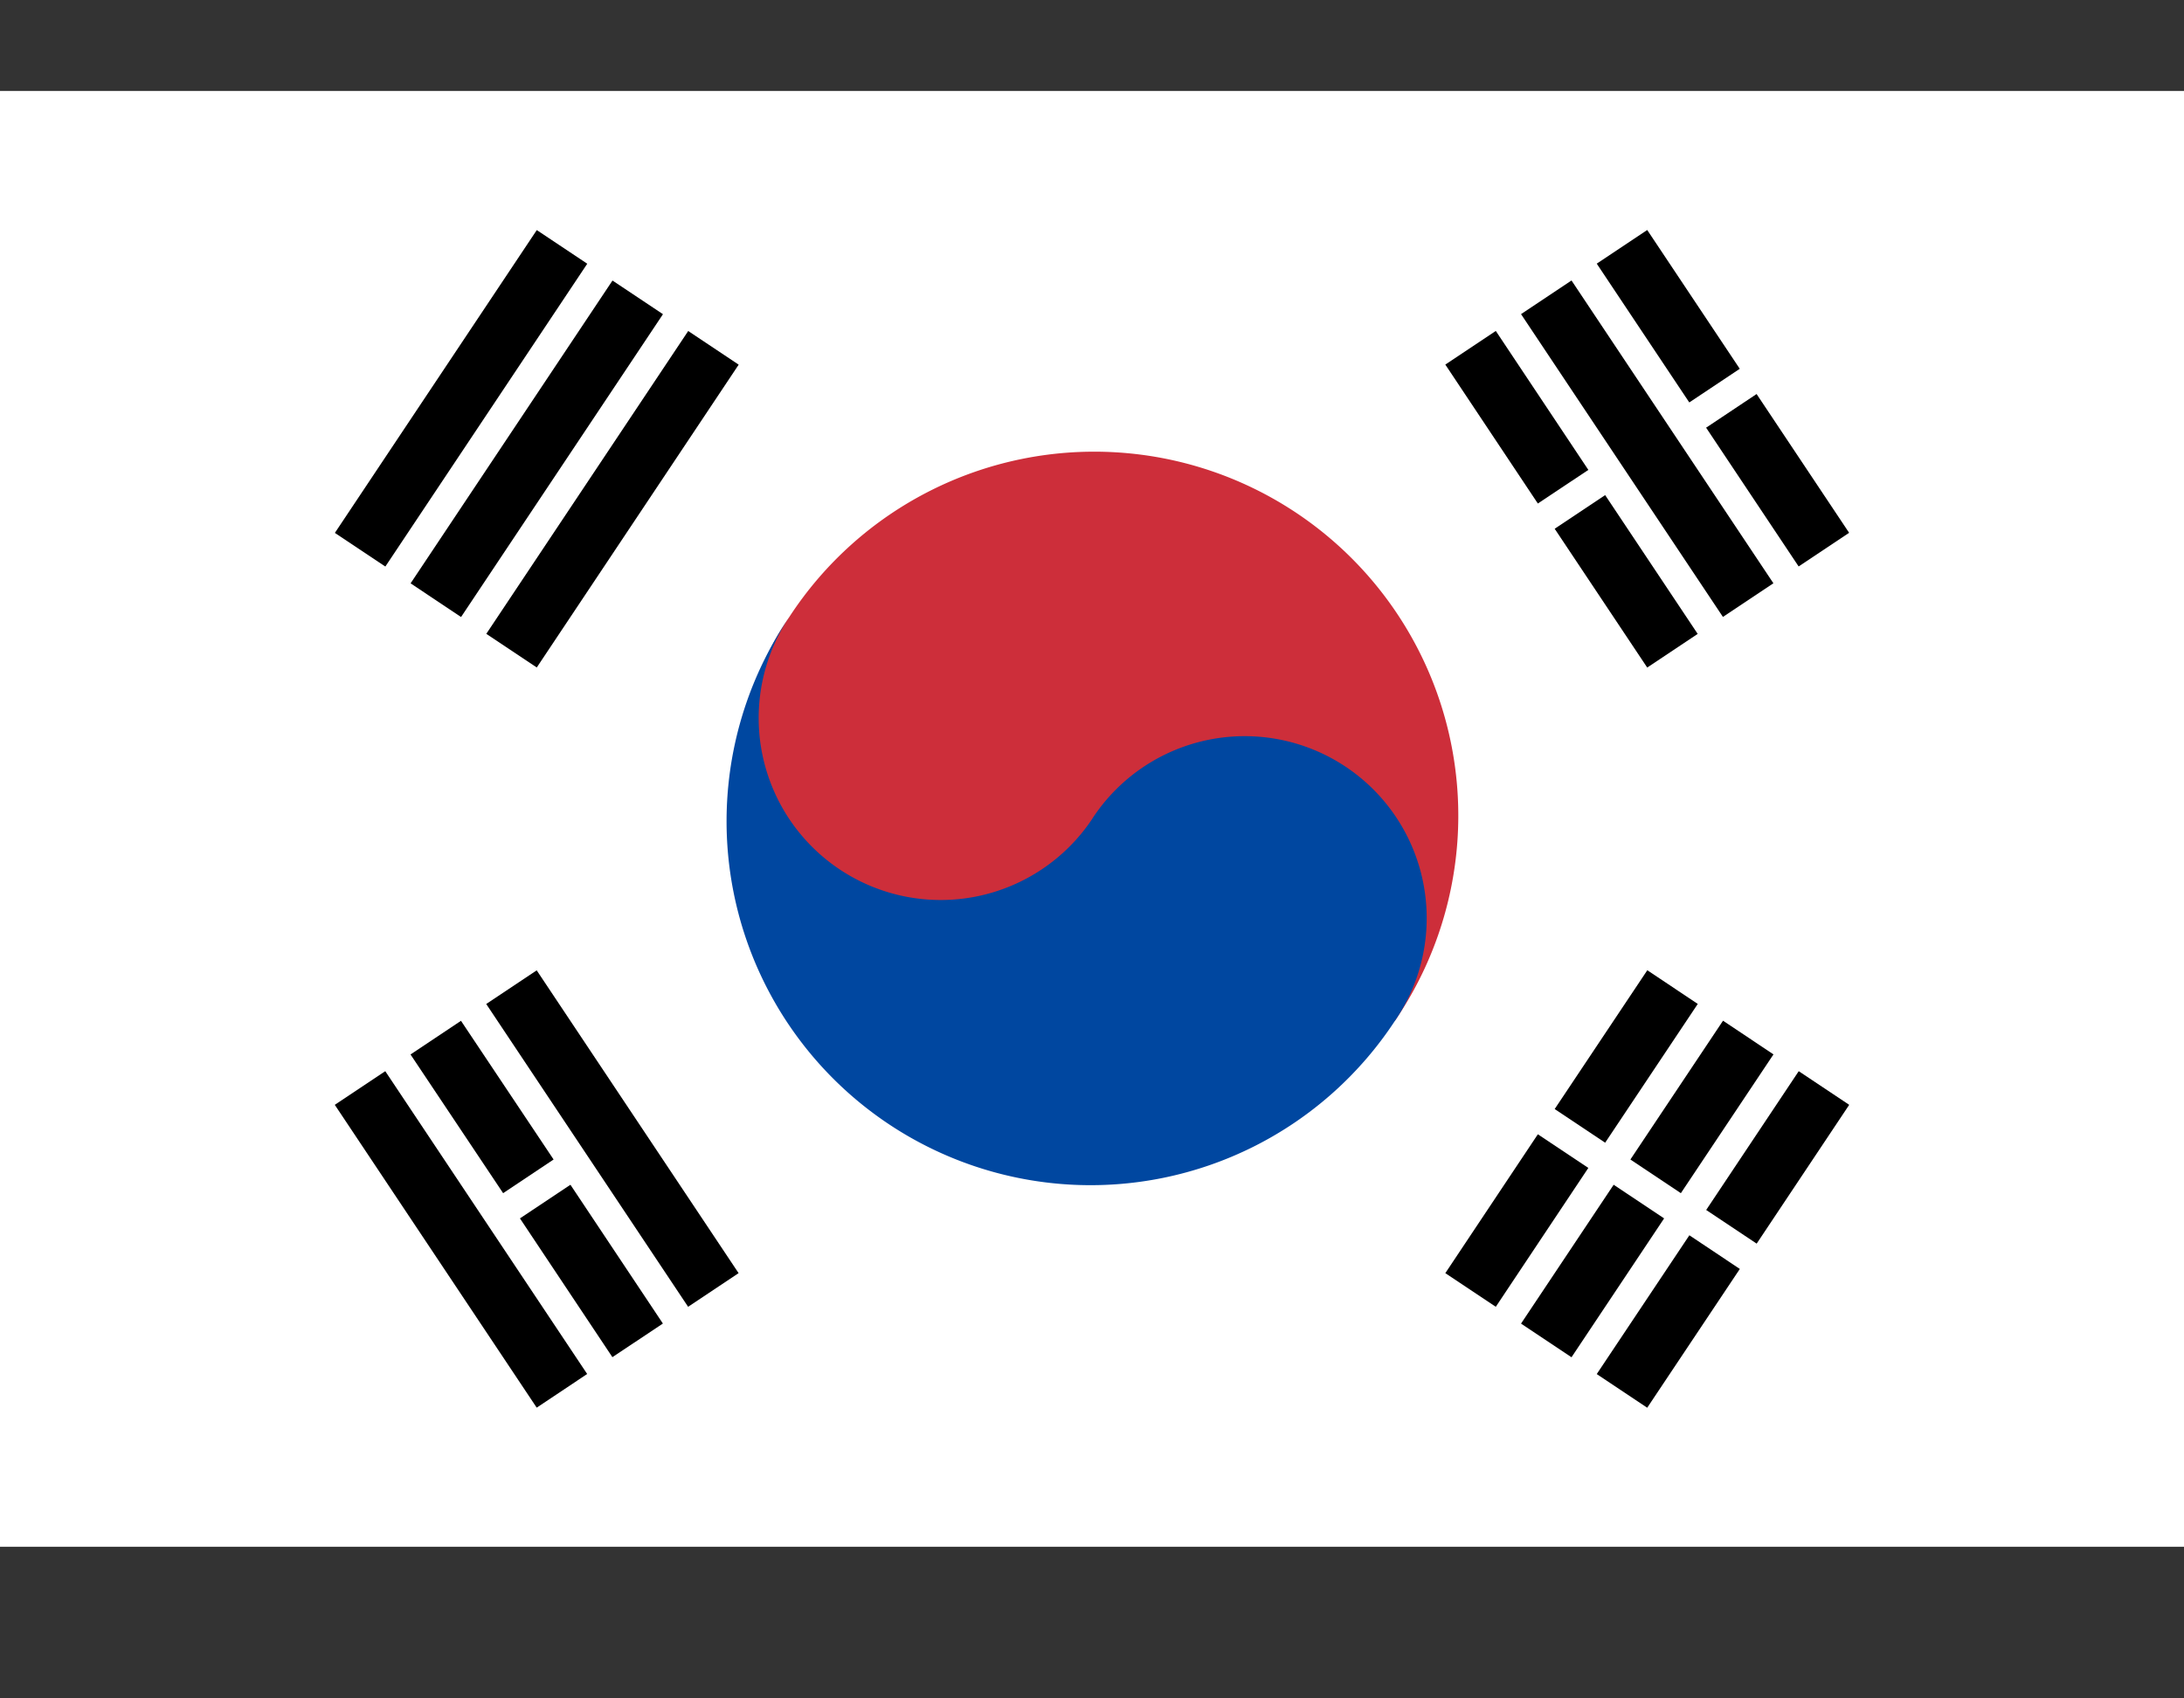
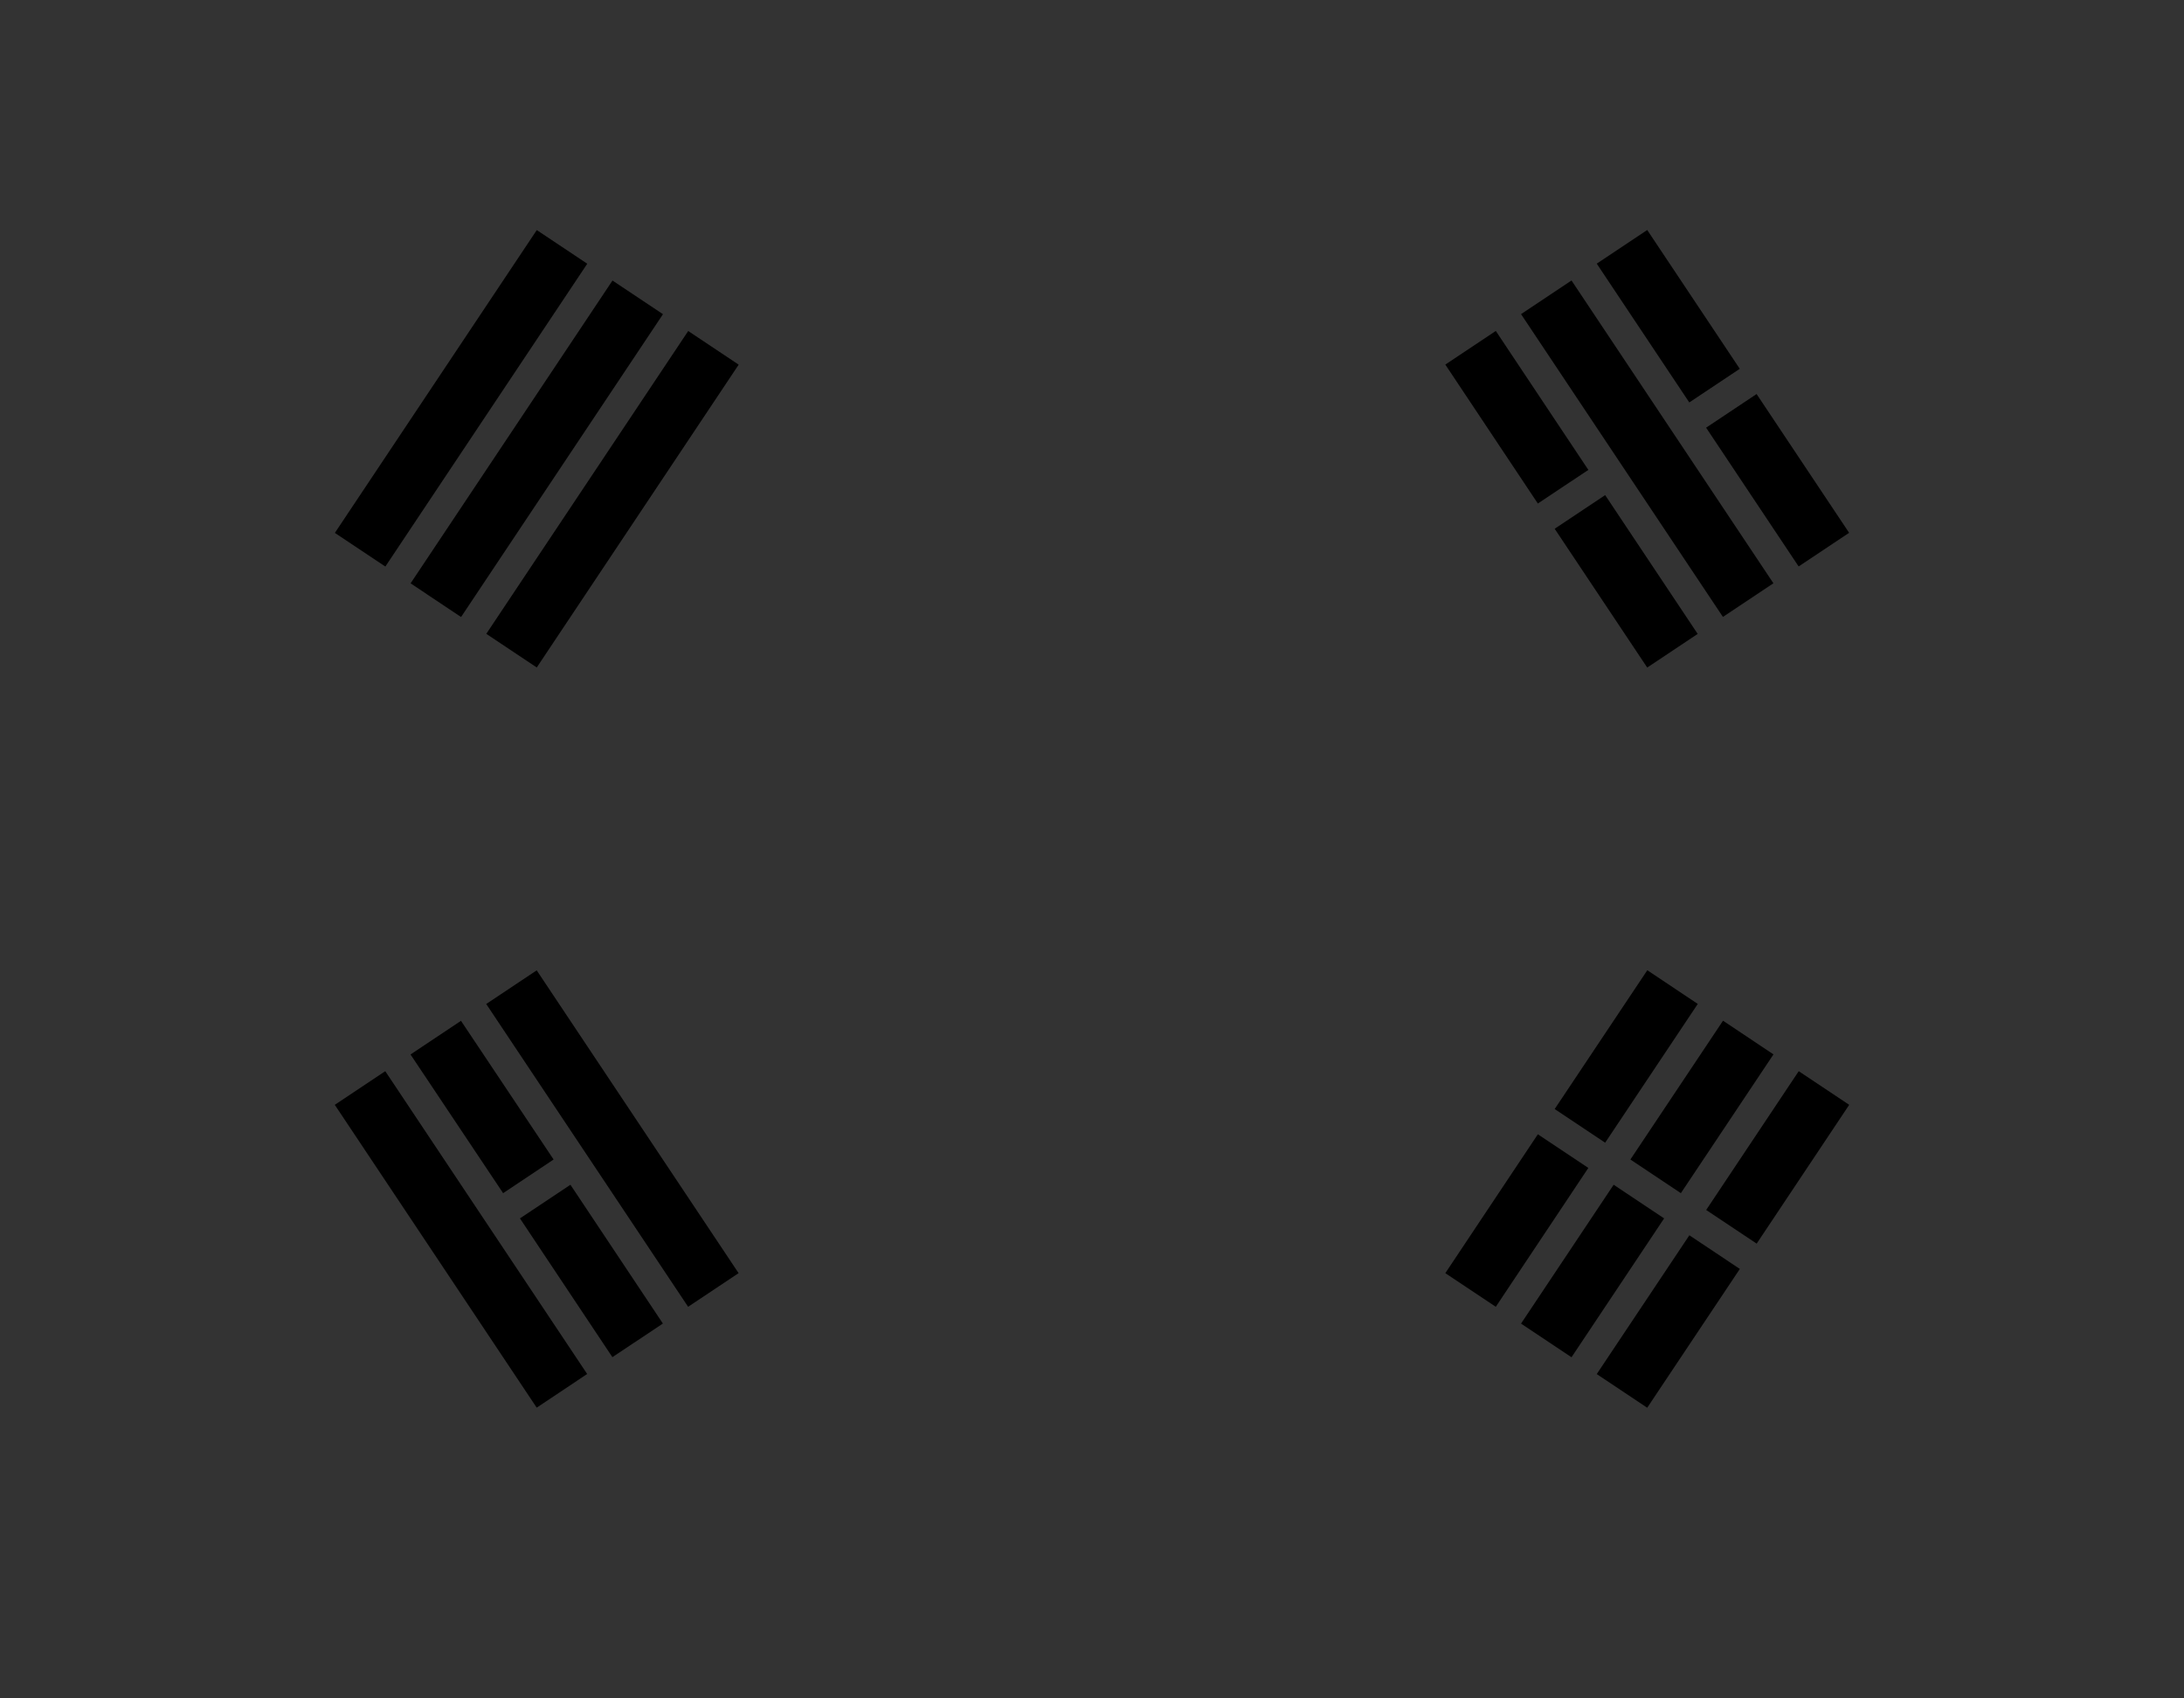
<svg xmlns="http://www.w3.org/2000/svg" width="27" height="21" fill="none">
  <rect width="100%" height="100%" fill="#333333" stroke="none" />
-   <path fill="#fff" d="M0 1.125v18h27v-18H0Z" />
  <path stroke="#000" stroke-width=".75" d="M6.948 3.053 4.452 6.797m.936.624 2.496-3.744m.936.624L6.324 8.045M18.18 15.95l1.144-1.717m.208-.312 1.145-1.716m.936.624-1.145 1.716m-.207.312-1.145 1.717m.936.624 1.145-1.716m.208-.313 1.144-1.716m-18.098 0 2.496 3.744m.936-.624L6.74 14.857m-.208-.312L5.387 12.83m.936-.624 2.496 3.744m11.857-7.904L19.532 6.33m-.208-.312L18.18 4.3m.936-.624 2.496 3.744m.936-.624L21.404 5.08m-.208-.312-1.144-1.716" />
-   <path fill="#CD2E3A" d="M15.373 11.373A3.375 3.375 0 1 1 9.757 7.63a4.5 4.5 0 1 1 7.488 4.992" />
-   <path fill="#0047A0" d="M13.502 10.125a2.25 2.25 0 1 1 3.744 2.496A4.5 4.5 0 1 1 9.757 7.63a2.25 2.25 0 0 0 3.745 2.496Z" />
</svg>